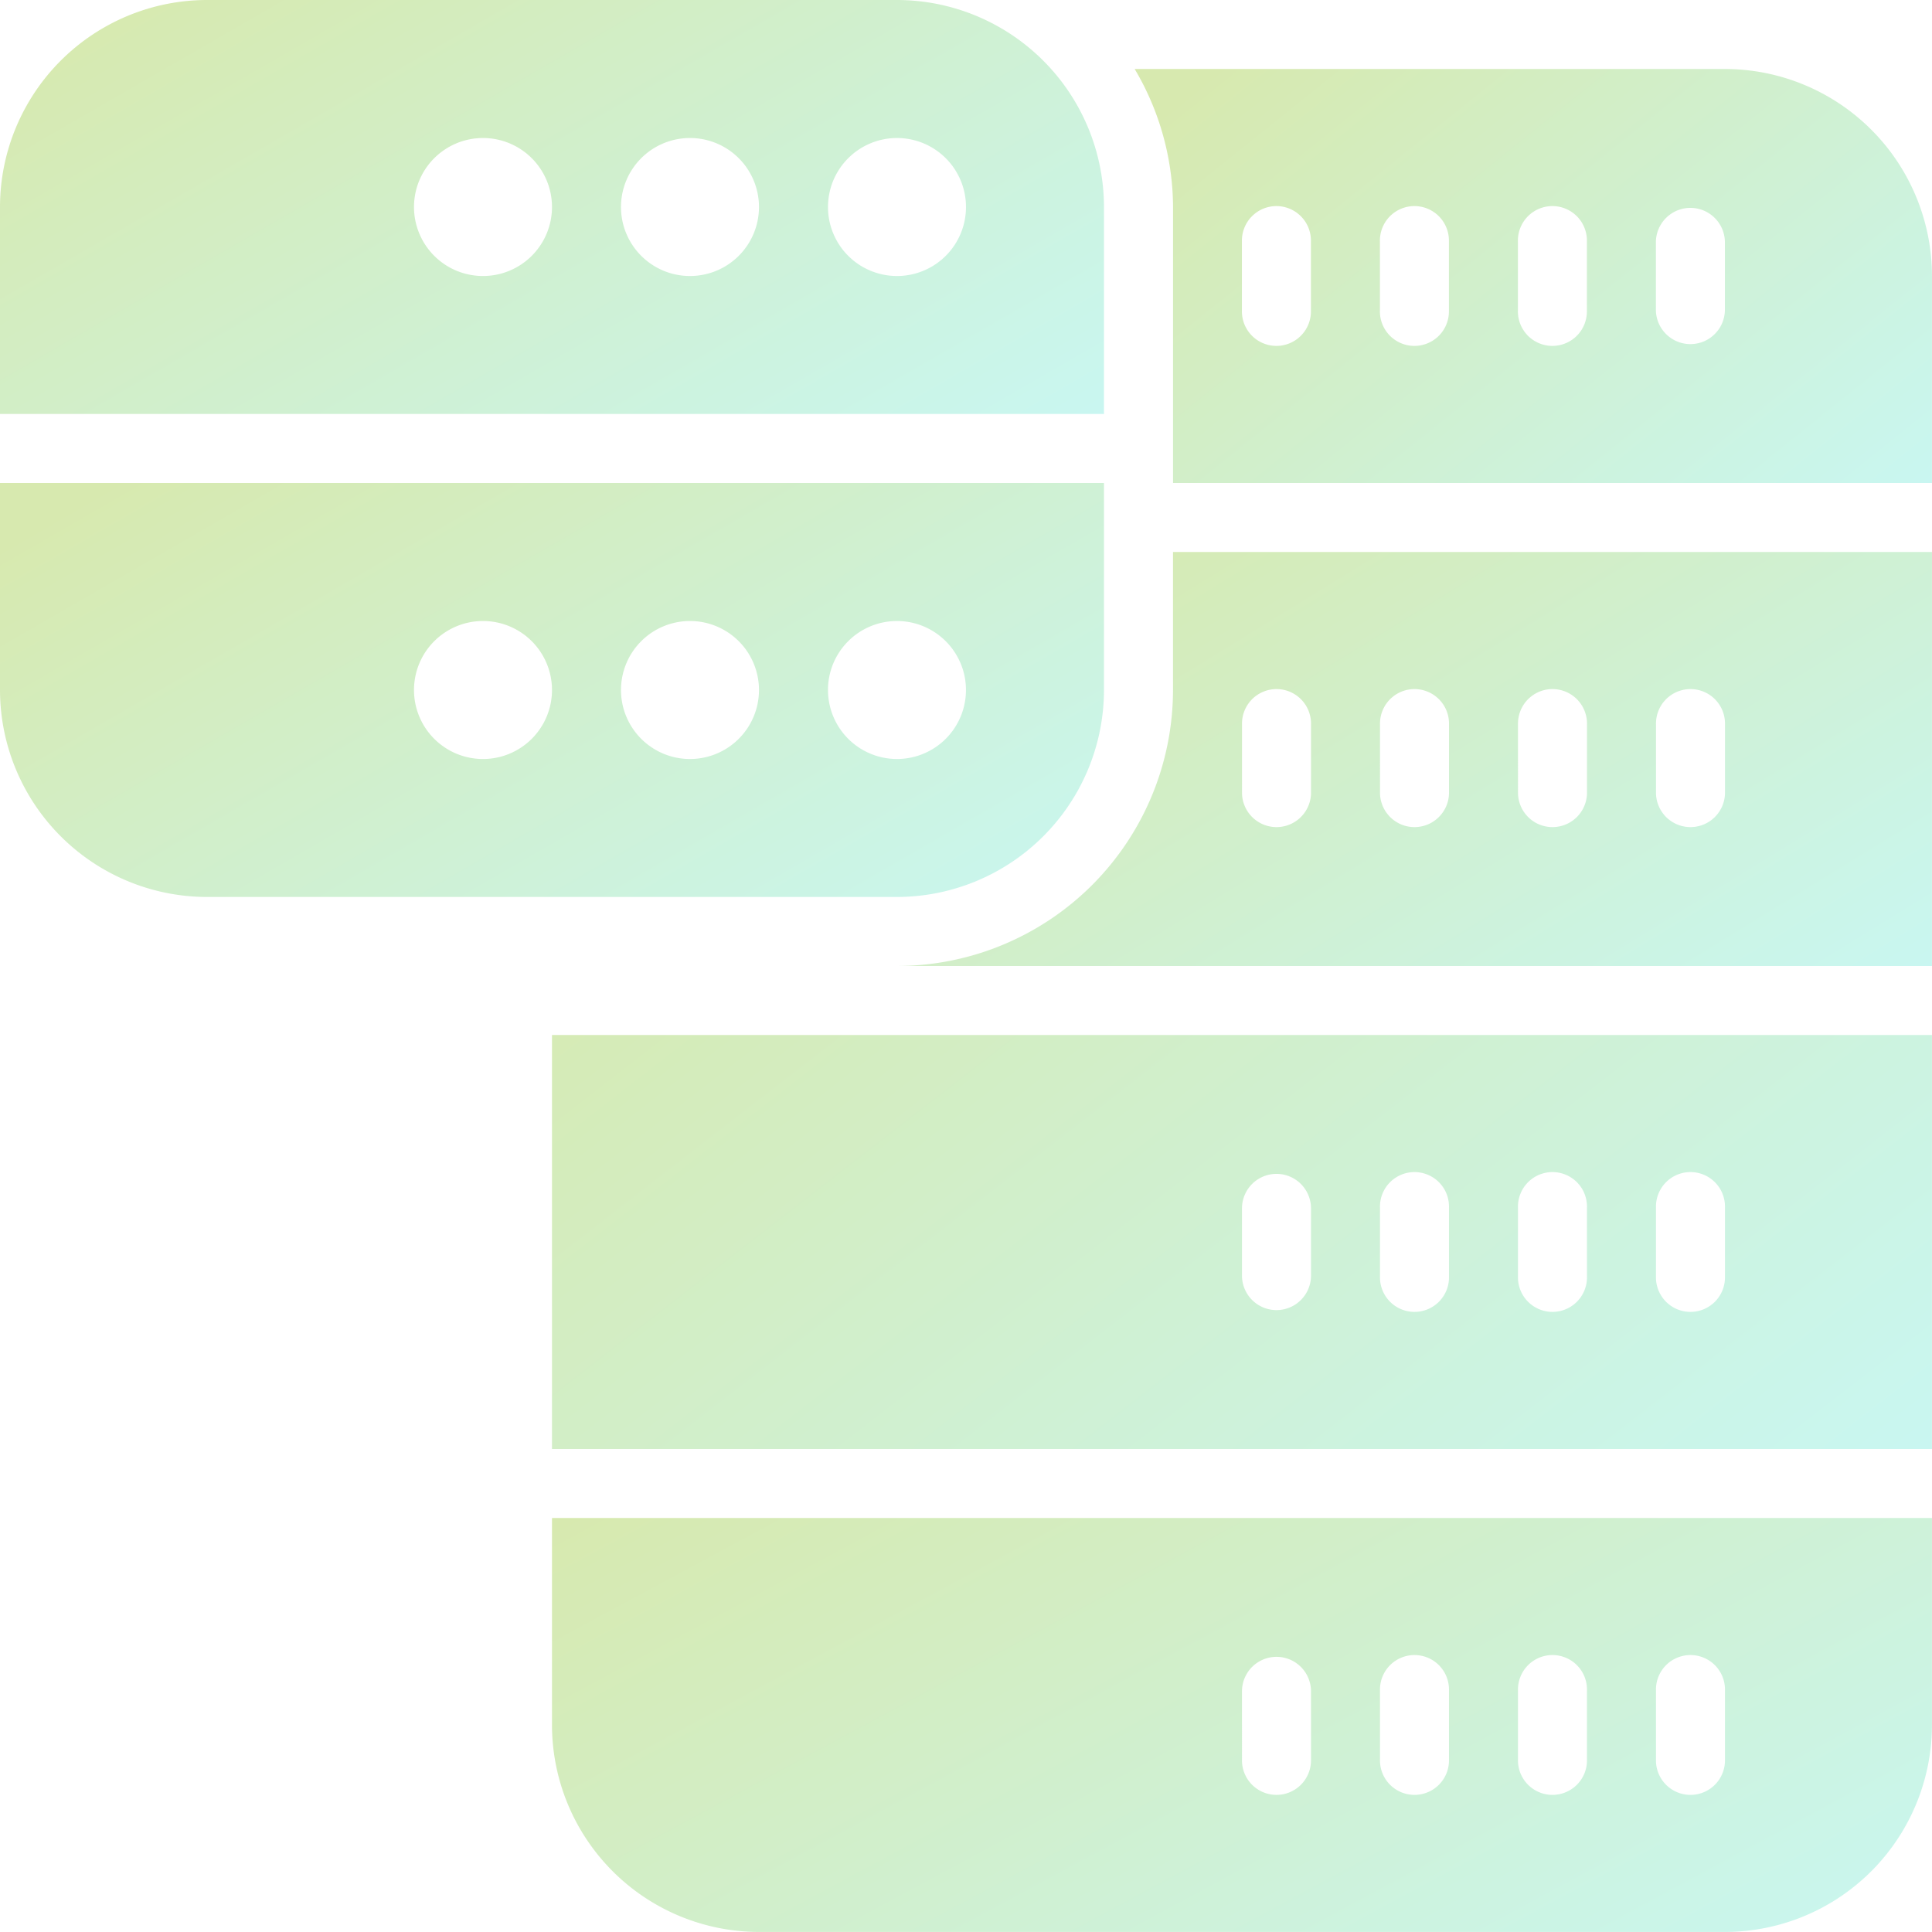
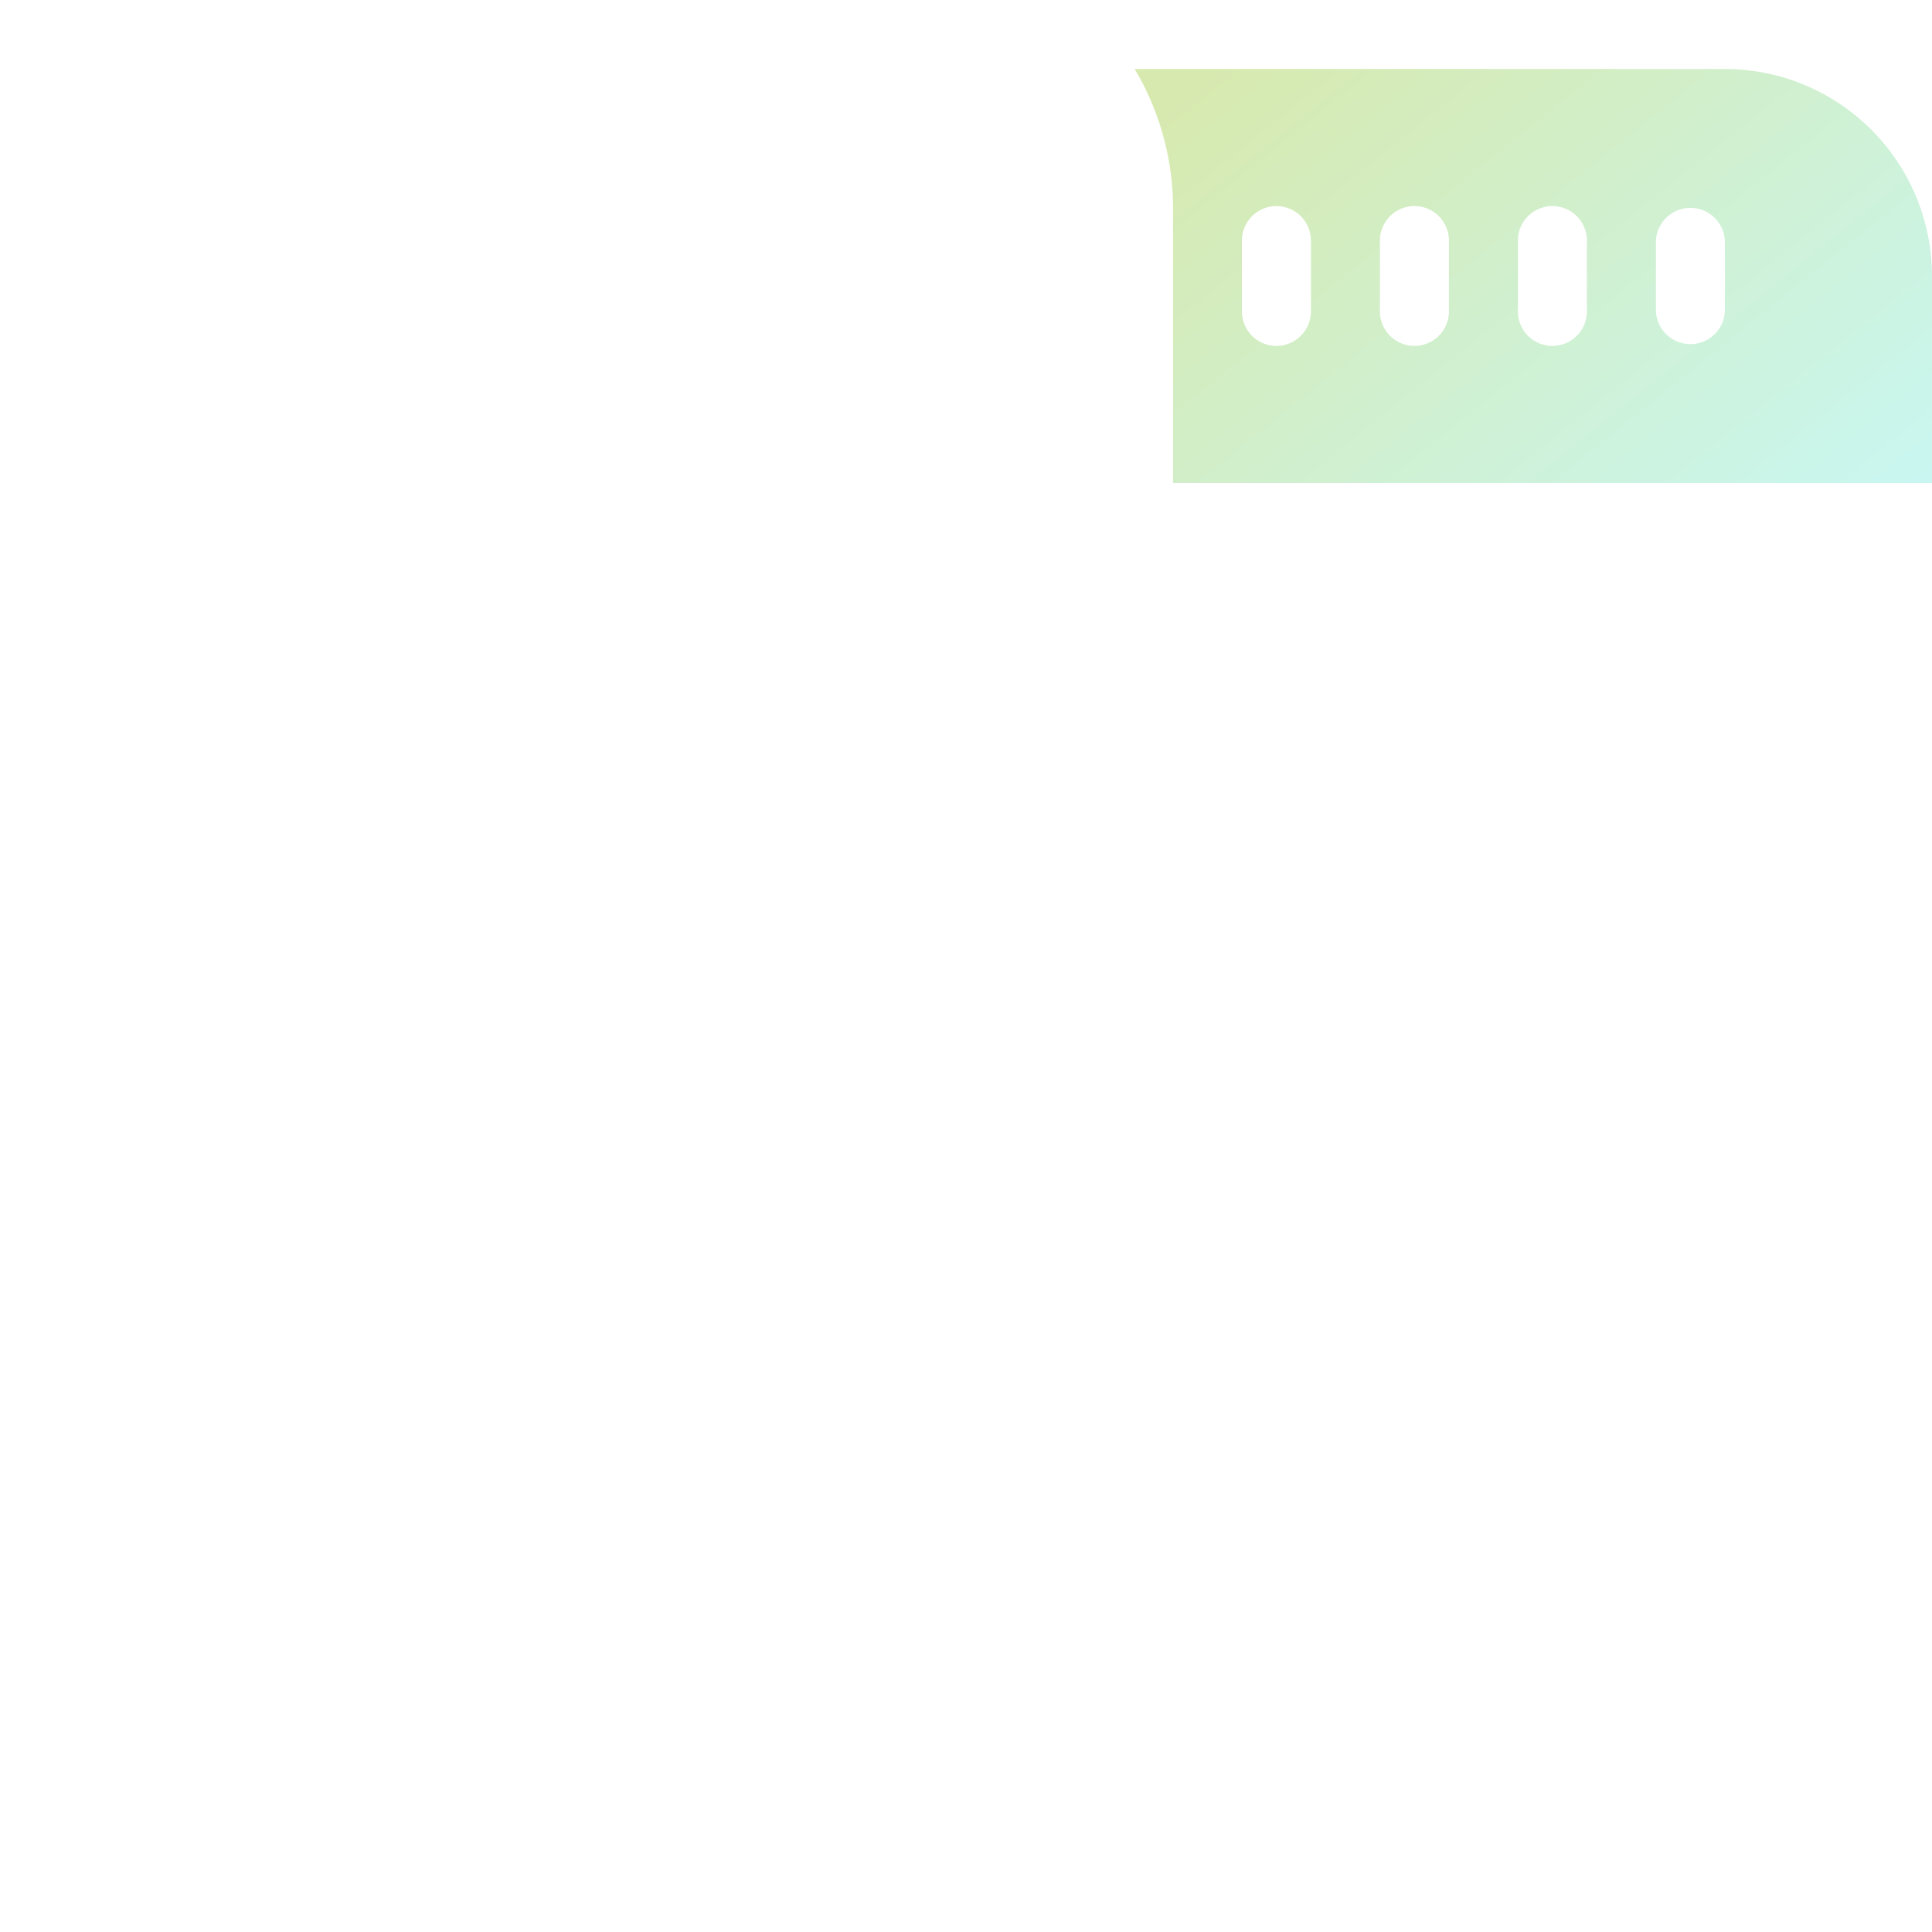
<svg xmlns="http://www.w3.org/2000/svg" width="82.801" height="82.801" viewBox="0 0 82.801 82.801">
  <defs>
    <linearGradient id="linear-gradient" x1="1.333" y1="1" x2="0.017" y2="0.14" gradientUnits="objectBoundingBox">
      <stop offset="0" stop-color="#60efff" />
      <stop offset="1" stop-color="#90c322" />
    </linearGradient>
  </defs>
  <g id="_Metadata_Management_" data-name=" Metadata Management " transform="translate(-2 -2)" opacity="0.36">
-     <path id="Path_45942" data-name="Path 45942" d="M10,34.743H69.143V17H10Zm47.314-10.35a1.479,1.479,0,1,1,2.957,0V27.35a1.479,1.479,0,1,1-2.957,0Zm-5.914,0a1.479,1.479,0,1,1,2.957,0V27.35a1.479,1.479,0,1,1-2.957,0Zm-5.914,0a1.479,1.479,0,1,1,2.957,0V27.35a1.479,1.479,0,1,1-2.957,0Zm-5.914,0a1.479,1.479,0,0,1,2.957,0V27.35a1.479,1.479,0,0,1-2.957,0Z" transform="translate(15.657 29.357)" fill="url(#linear-gradient)" />
-     <path id="Path_45943" data-name="Path 45943" d="M10,32.871a8.881,8.881,0,0,0,8.871,8.871h41.4a8.881,8.881,0,0,0,8.871-8.871V24H10Zm47.314-1.479a1.479,1.479,0,1,1,2.957,0V34.35a1.479,1.479,0,1,1-2.957,0Zm-5.914,0a1.479,1.479,0,1,1,2.957,0V34.35a1.479,1.479,0,1,1-2.957,0Zm-5.914,0a1.479,1.479,0,1,1,2.957,0V34.35a1.479,1.479,0,1,1-2.957,0Zm-5.914,0a1.479,1.479,0,0,1,2.957,0V34.35a1.479,1.479,0,1,1-2.957,0Z" transform="translate(15.657 43.057)" fill="url(#linear-gradient)" />
-     <path id="Path_45944" data-name="Path 45944" d="M49.314,10.871A8.881,8.881,0,0,0,40.443,2H10.871A8.881,8.881,0,0,0,2,10.871v8.871H49.314ZM22.7,13.829a2.957,2.957,0,1,1,2.957-2.957A2.957,2.957,0,0,1,22.7,13.829Zm8.871,0a2.957,2.957,0,1,1,2.957-2.957A2.957,2.957,0,0,1,31.572,13.829Zm8.871,0A2.957,2.957,0,1,1,43.4,10.871,2.957,2.957,0,0,1,40.443,13.829Z" transform="translate(0 0)" fill="url(#linear-gradient)" />
-     <path id="Path_45945" data-name="Path 45945" d="M49.314,17.871V9H2v8.871a8.881,8.881,0,0,0,8.871,8.871H40.443A8.881,8.881,0,0,0,49.314,17.871ZM22.7,20.829a2.957,2.957,0,1,1,2.957-2.957A2.957,2.957,0,0,1,22.7,20.829Zm8.871,0a2.957,2.957,0,1,1,2.957-2.957A2.957,2.957,0,0,1,31.572,20.829Zm5.914-2.957a2.957,2.957,0,1,1,2.957,2.957A2.957,2.957,0,0,1,37.486,17.871Z" transform="translate(0 13.7)" fill="url(#linear-gradient)" />
-     <path id="Path_45946" data-name="Path 45946" d="M26.829,15.914A11.84,11.84,0,0,1,15,27.743H59.357V10H26.829Zm20.7,1.479a1.479,1.479,0,1,1,2.957,0V20.35a1.479,1.479,0,0,1-2.957,0Zm-5.914,0a1.479,1.479,0,1,1,2.957,0V20.35a1.479,1.479,0,0,1-2.957,0Zm-5.914,0a1.479,1.479,0,1,1,2.957,0V20.35a1.479,1.479,0,0,1-2.957,0Zm-5.914,0a1.479,1.479,0,1,1,2.957,0V20.35a1.479,1.479,0,0,1-2.957,0Z" transform="translate(25.443 15.657)" fill="url(#linear-gradient)" />
    <path id="Path_45947" data-name="Path 45947" d="M43.746,3h-25.3a11.694,11.694,0,0,1,1.645,5.914V20.743H52.617V11.871A8.881,8.881,0,0,0,43.746,3ZM26,13.35a1.479,1.479,0,1,1-2.957,0V10.393a1.479,1.479,0,1,1,2.957,0Zm5.914,0a1.479,1.479,0,1,1-2.957,0V10.393a1.479,1.479,0,1,1,2.957,0Zm5.914,0a1.479,1.479,0,1,1-2.957,0V10.393a1.479,1.479,0,1,1,2.957,0Zm5.914,0a1.479,1.479,0,0,1-2.957,0V10.393a1.479,1.479,0,0,1,2.957,0Z" transform="translate(32.183 1.957)" fill="url(#linear-gradient)" />
  </g>
</svg>